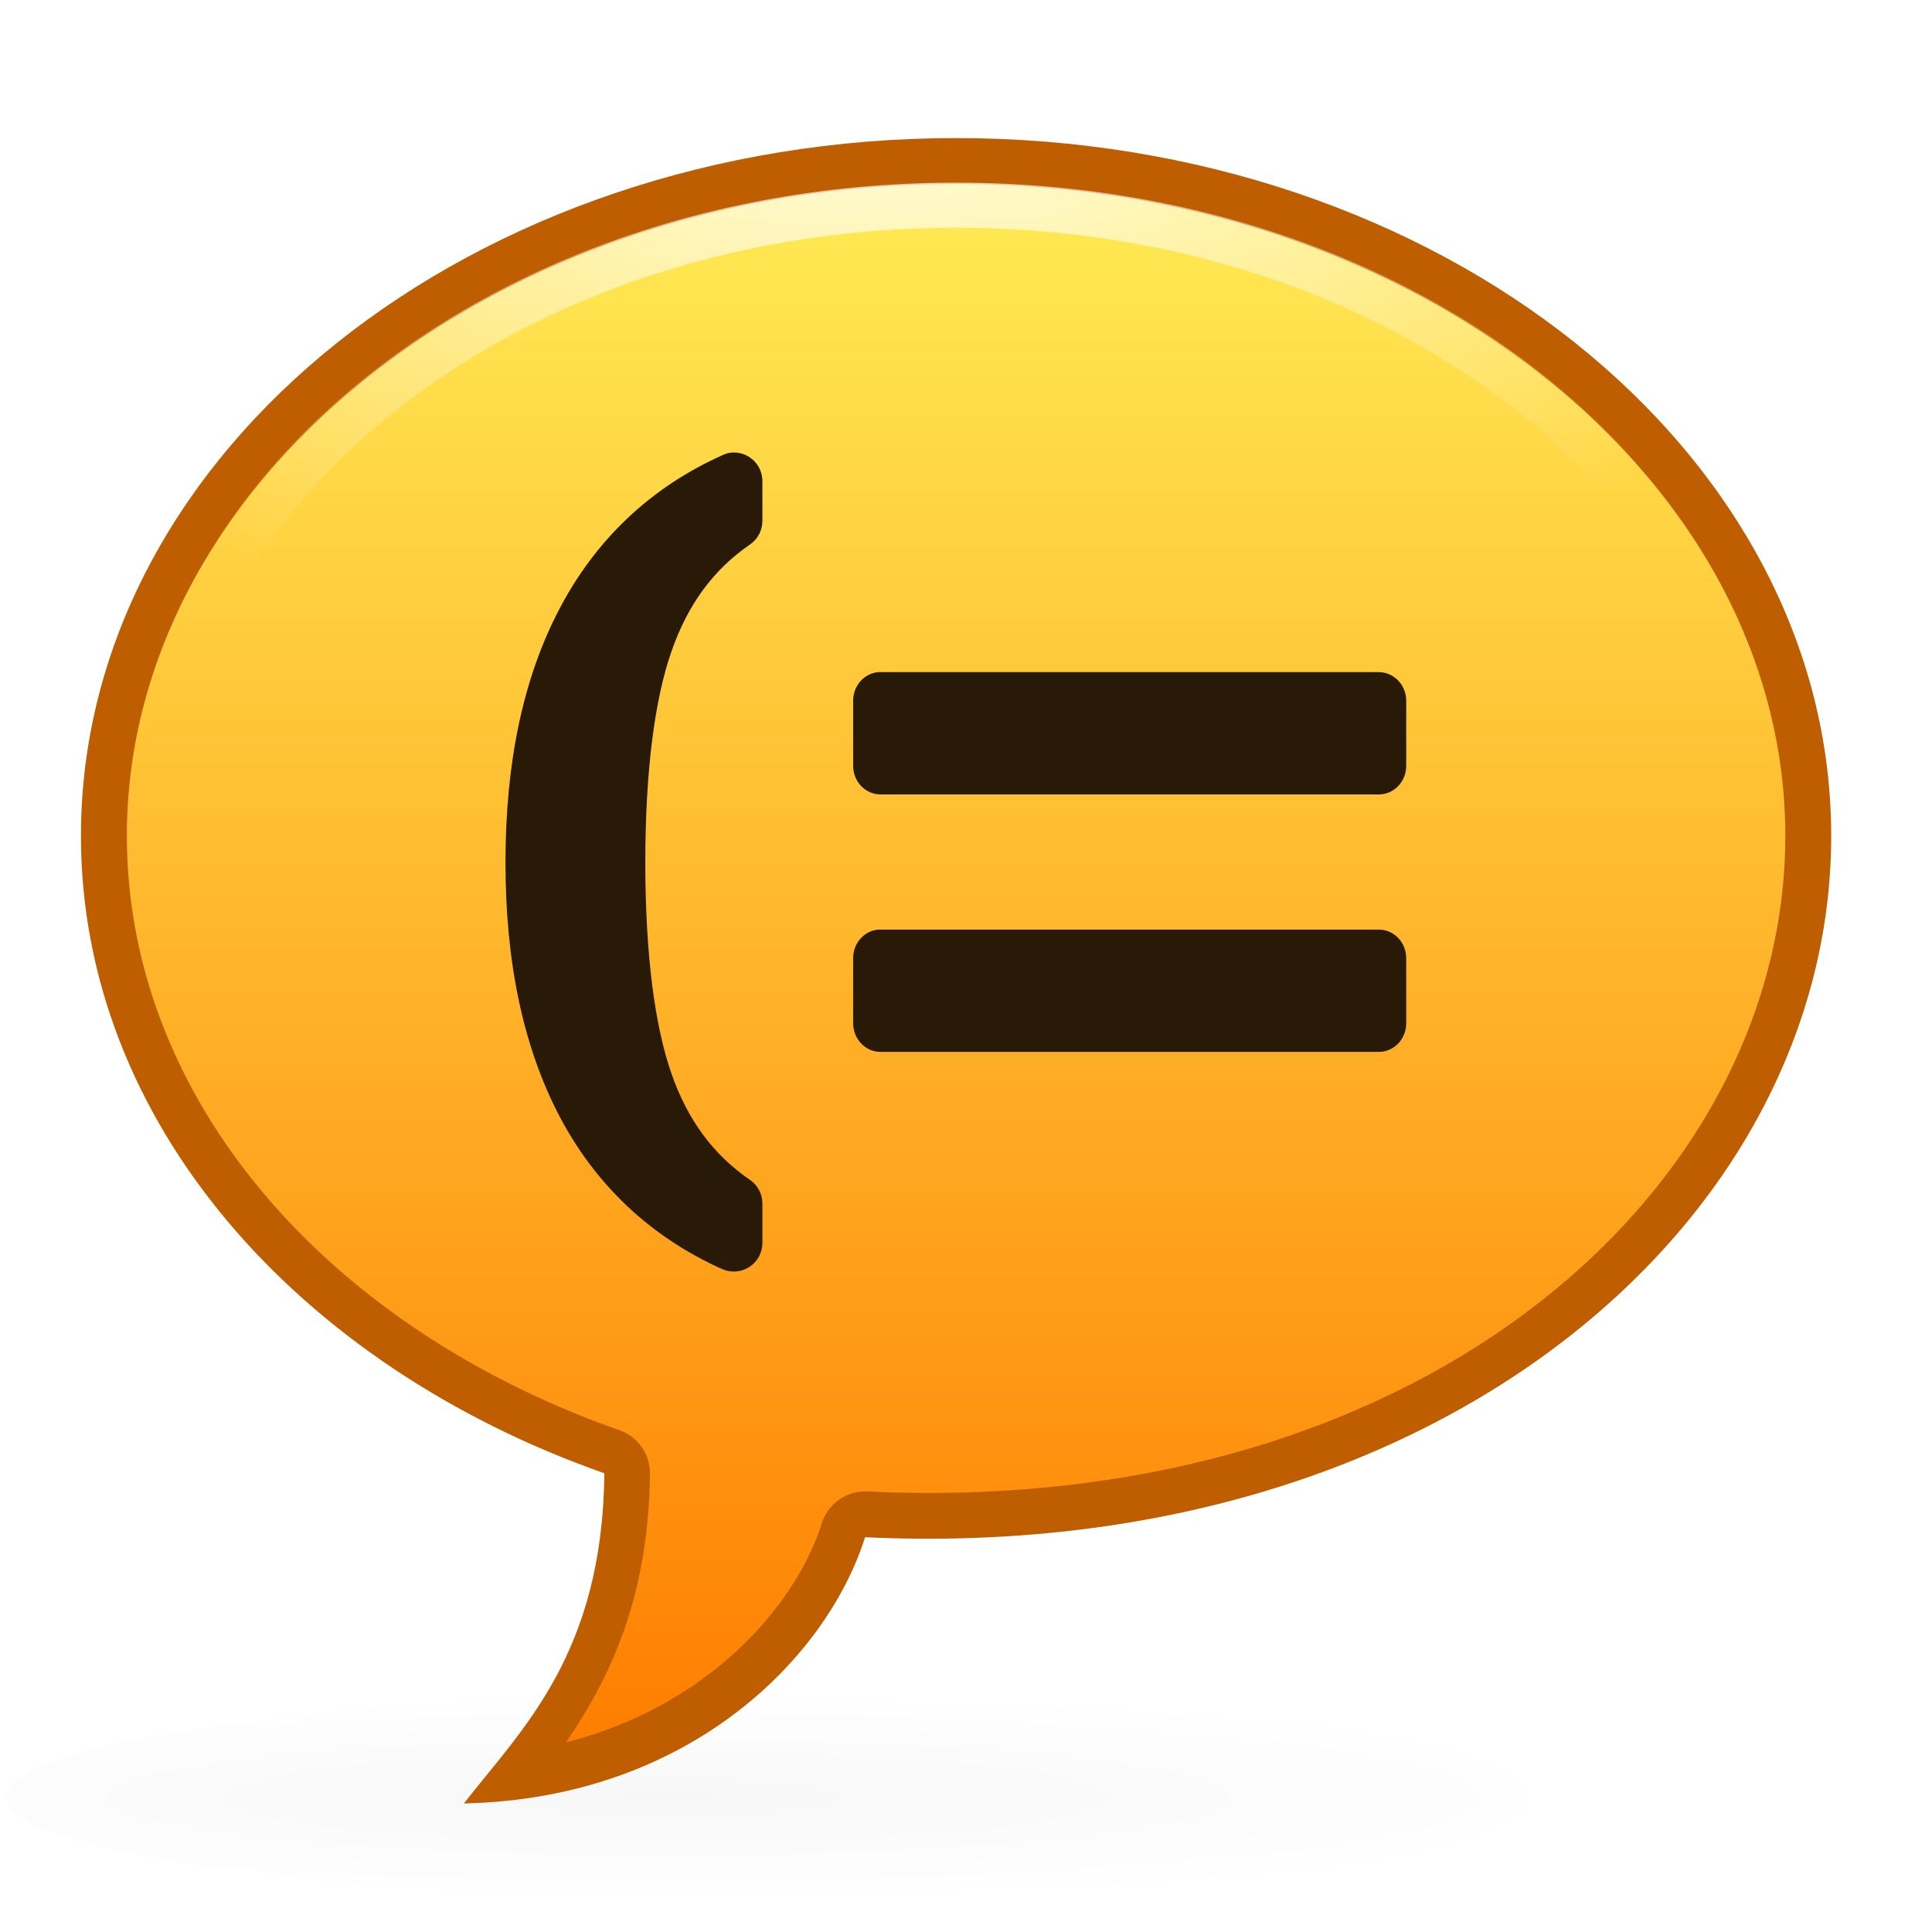
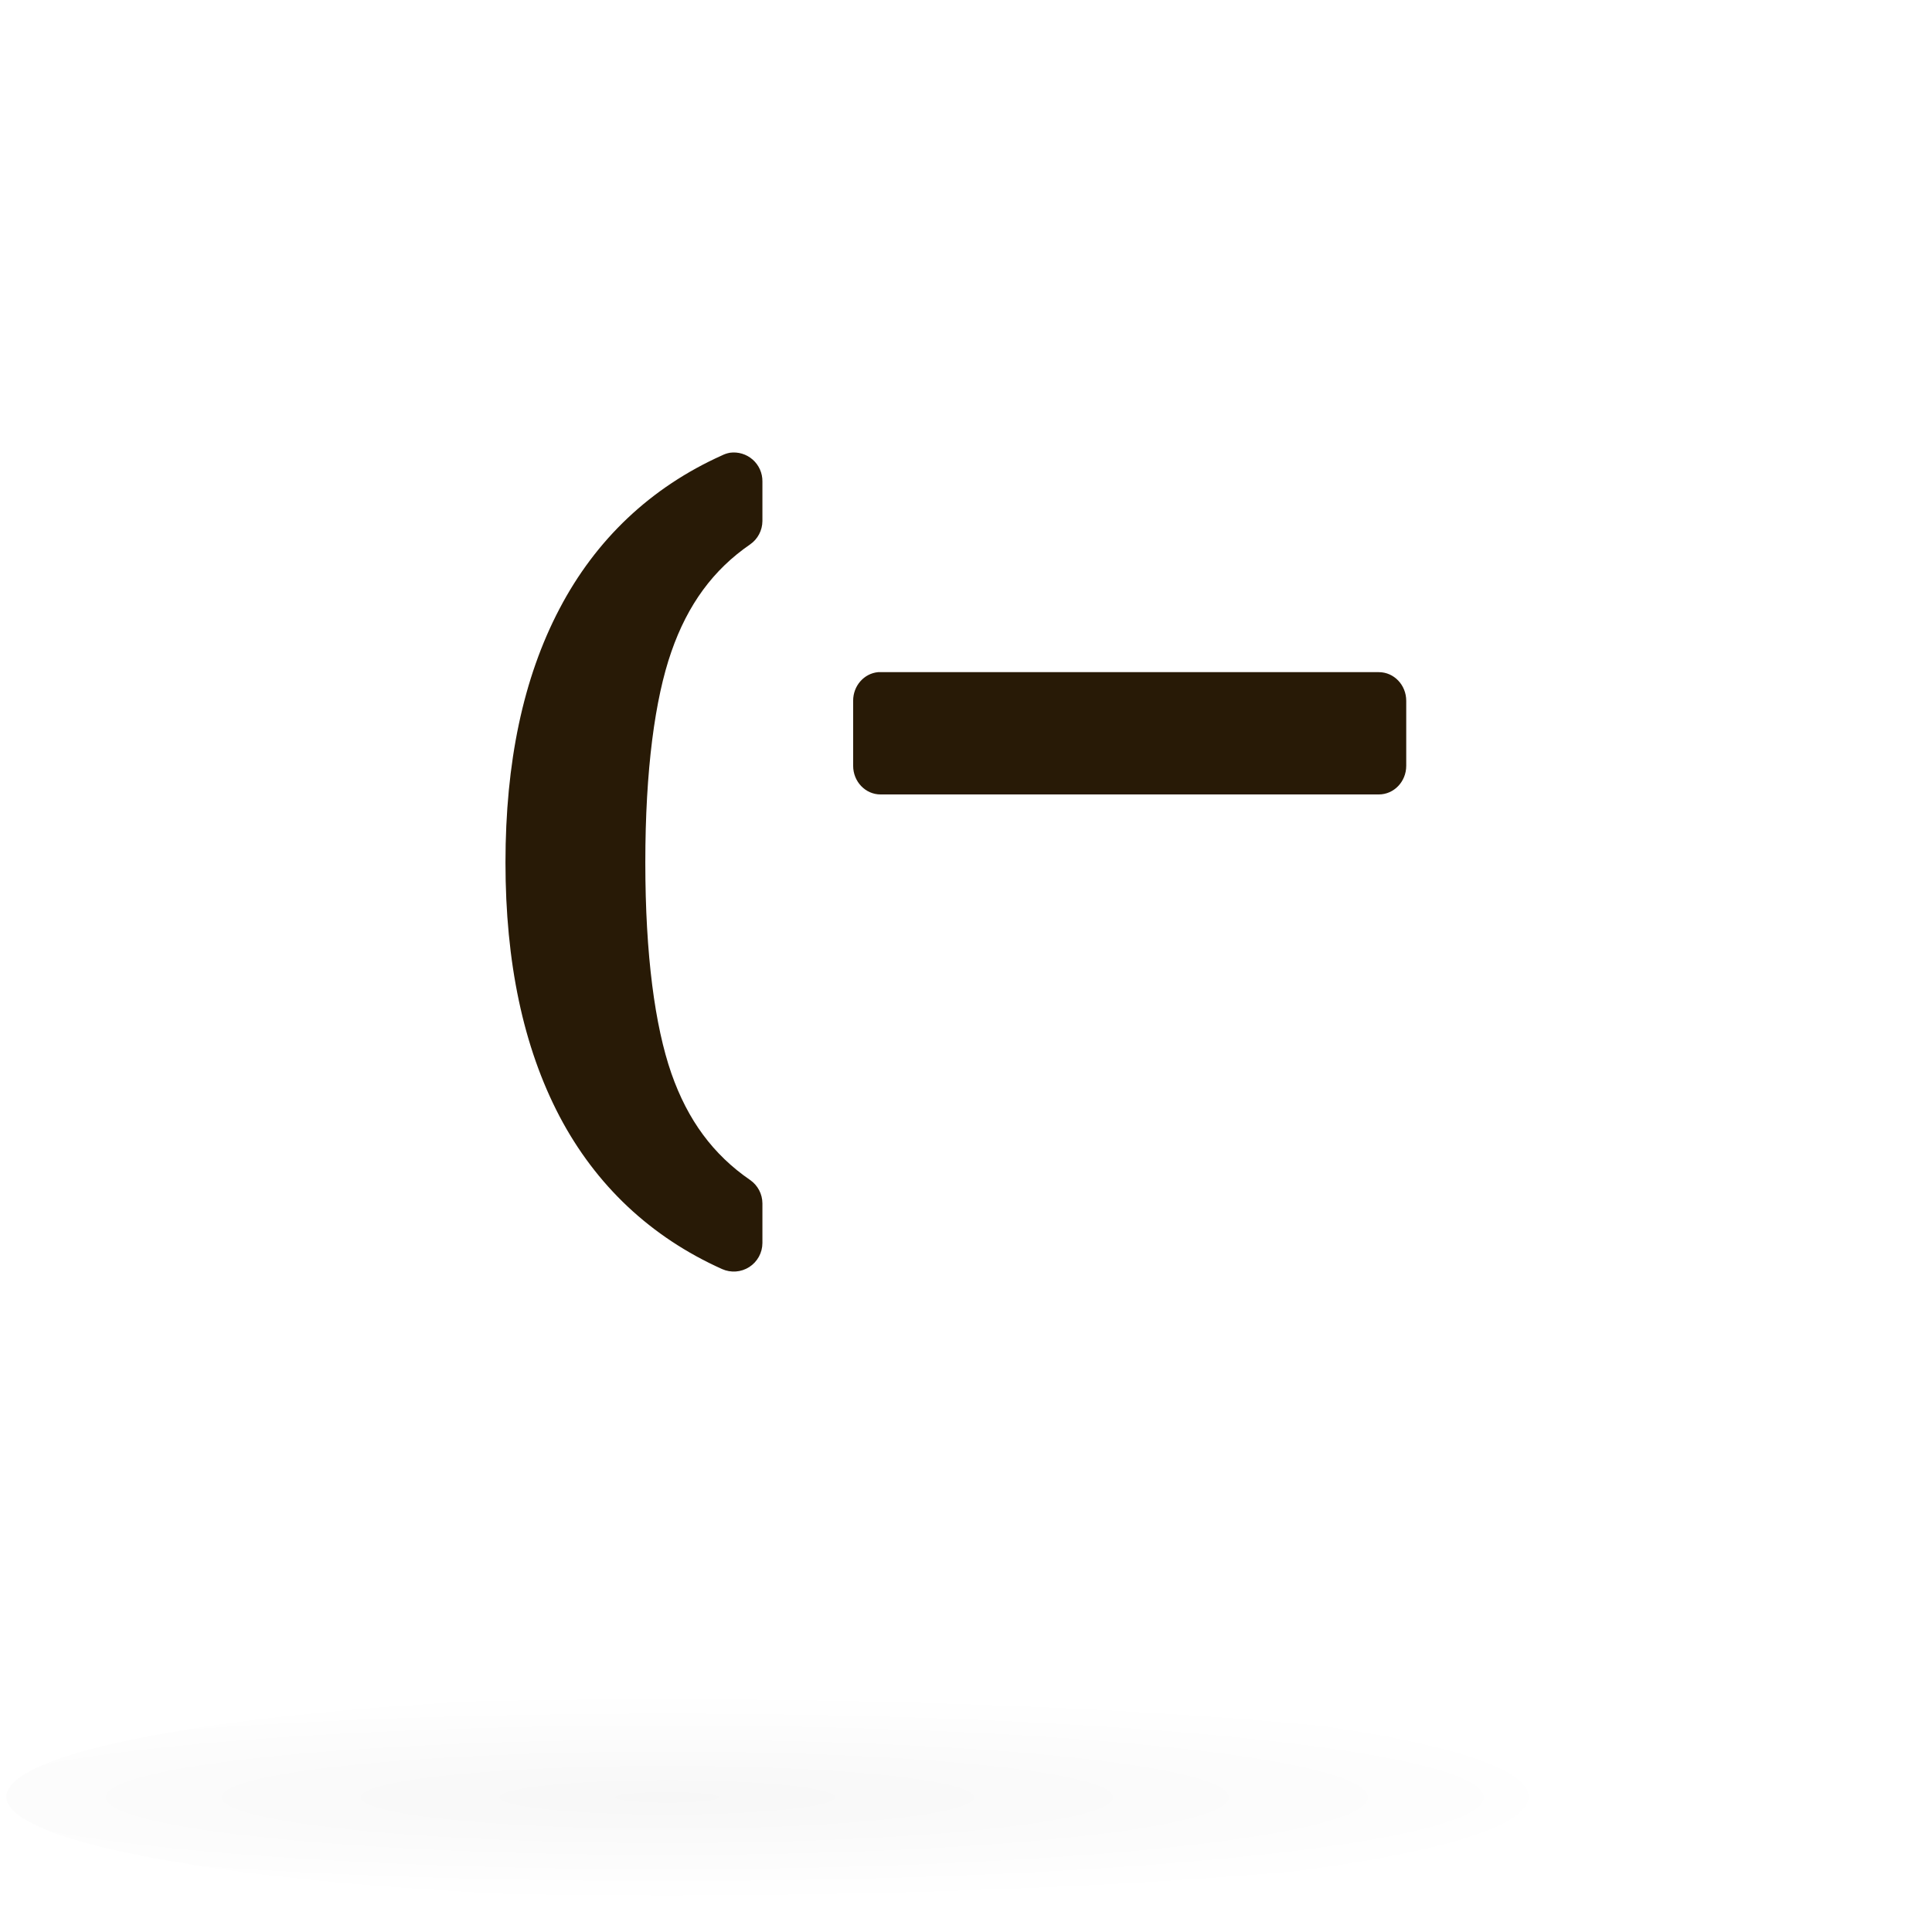
<svg xmlns="http://www.w3.org/2000/svg" viewBox="0 0 128 128">
  <defs>
    <radialGradient id="5" cx="58.03" cy="-8.613" r="55.02" gradientTransform="matrix(1.262 -.007 .005 .93 -15.168 4.855)" gradientUnits="userSpaceOnUse">
      <stop stop-color="#fff" offset="0" />
      <stop stop-color="#fff" stop-opacity="0" offset="1" />
    </radialGradient>
    <radialGradient id="6" cx="59.29" cy="126.13" r="33.75" gradientTransform="matrix(1.331 -2.1234e-8 0 .204 -17.937 100.43)" gradientUnits="userSpaceOnUse">
      <stop stop-opacity=".953" offset="0" />
      <stop stop-opacity="0" offset="1" />
    </radialGradient>
    <filter id="7" color-interpolation-filters="sRGB">
      <feGaussianBlur stdDeviation="0.445" />
    </filter>
    <linearGradient id="8" x2="0" y1="12.188" y2="115.44" gradientUnits="userSpaceOnUse">
      <stop stop-color="#ffeb55" offset="0" />
      <stop stop-color="#ff7e00" offset="1" />
    </linearGradient>
  </defs>
  <path transform="matrix(1.494 0 0 1 -46.888 -7.083)" d="m99.167 126.12a33.75 6.875 0 1 1-67.5 0 33.75 6.875 0 1 1 67.5 0z" fill="url(#6)" filter="url(#7)" opacity=".18" />
-   <path d="m63.343 9.148c32.011 0 57.979 20.719 57.979 46.234 0 25.515-25.987 48.253-64.01 46.464-2.468 7.853-11.514 17.306-26.579 17.637 3.878-4.968 9.188-9.916 9.306-21.875-20.384-7.168-34.676-23.336-34.676-42.226 0-25.515 25.968-46.234 57.979-46.234z" fill="#bf5e00" />
-   <path d="m63.344 12.188c-30.706 1e-6 -54.937 19.725-54.938 43.188 0 17.365 13.167 32.533 32.625 39.375a3.027 3.027 0 0 1 2.031 2.875c-0.082 8.318-2.736 13.682-5.562 17.812 9.573-2.455 15.266-9.181 16.938-14.5a3.027 3.027 0 0 1 3.031-2.125c36.756 1.73 60.812-19.977 60.812-43.438 0-23.462-24.232-43.188-54.938-43.188z" fill="url(#8)" />
-   <path d="m63.344 13.594c-30.095 1e-6 -53.531 19.28-53.531 41.781 0 16.652 12.663 31.341 31.688 38.031a4.444 4.444 0 0 1 2.969 4.219c-0.064 6.491-1.678 11.403-3.719 15.281 6.926-2.913 11.013-8.273 12.312-12.406a4.444 4.444 0 0 1 4.469-3.094c36.162 1.702 59.344-19.532 59.344-42.031 0-22.501-23.437-41.781-53.531-41.781z" fill="none" stroke="url(#5)" stroke-miterlimit="10" stroke-width="2.983" />
  <g transform="translate(.223 1.693)" fill="#281a06">
    <path d="m48.134 28.303c-0.18 0.032-0.354 0.09-0.517 0.172-4.721 2.118-8.368 5.572-10.774 10.17-2.407 4.581-3.577 10.19-3.577 16.807-4e-6 6.599 1.172 12.211 3.577 16.807 2.408 4.582 6.058 8.012 10.774 10.127 0.586 0.262 1.264 0.211 1.804-0.137 0.539-0.348 0.866-0.945 0.868-1.587v-2.629c-3e-3 -0.62-0.309-1.199-0.819-1.551-2.432-1.674-4.124-3.944-5.215-7.067-1.088-3.134-1.724-7.837-1.724-13.963-1e-5 -6.144 0.638-10.85 1.724-13.963 1.091-3.144 2.788-5.441 5.215-7.111 0.51-0.352 0.816-0.932 0.819-1.551v-2.629c5e-3 -0.551-0.23-1.077-0.644-1.441-0.414-0.364-0.965-0.53-1.511-0.455z" />
    <g transform="matrix(1.319 0 0 1.379 -19.831 -15.432)">
      <path d="m58.969 42.256c-0.71 0.065-1.253 0.662-1.25 1.375v3.125c1.88e-4 0.759 0.616 1.375 1.375 1.375h25.031c0.759-1.88e-4 1.375-0.616 1.375-1.375v-3.125c-1.88e-4 -0.759-0.616-1.375-1.375-1.375h-25.031c-0.042-0.002-0.083-0.002-0.125 0z" />
-       <path d="m58.969 54.625c-0.71 0.065-1.253 0.662-1.25 1.375v3.125c1.88e-4 0.759 0.616 1.375 1.375 1.375h25.031c0.759-1.88e-4 1.375-0.616 1.375-1.375v-3.125c-1.88e-4 -0.759-0.616-1.375-1.375-1.375h-25.031c-0.042-0.002-0.083-0.002-0.125 0z" />
    </g>
  </g>
</svg>